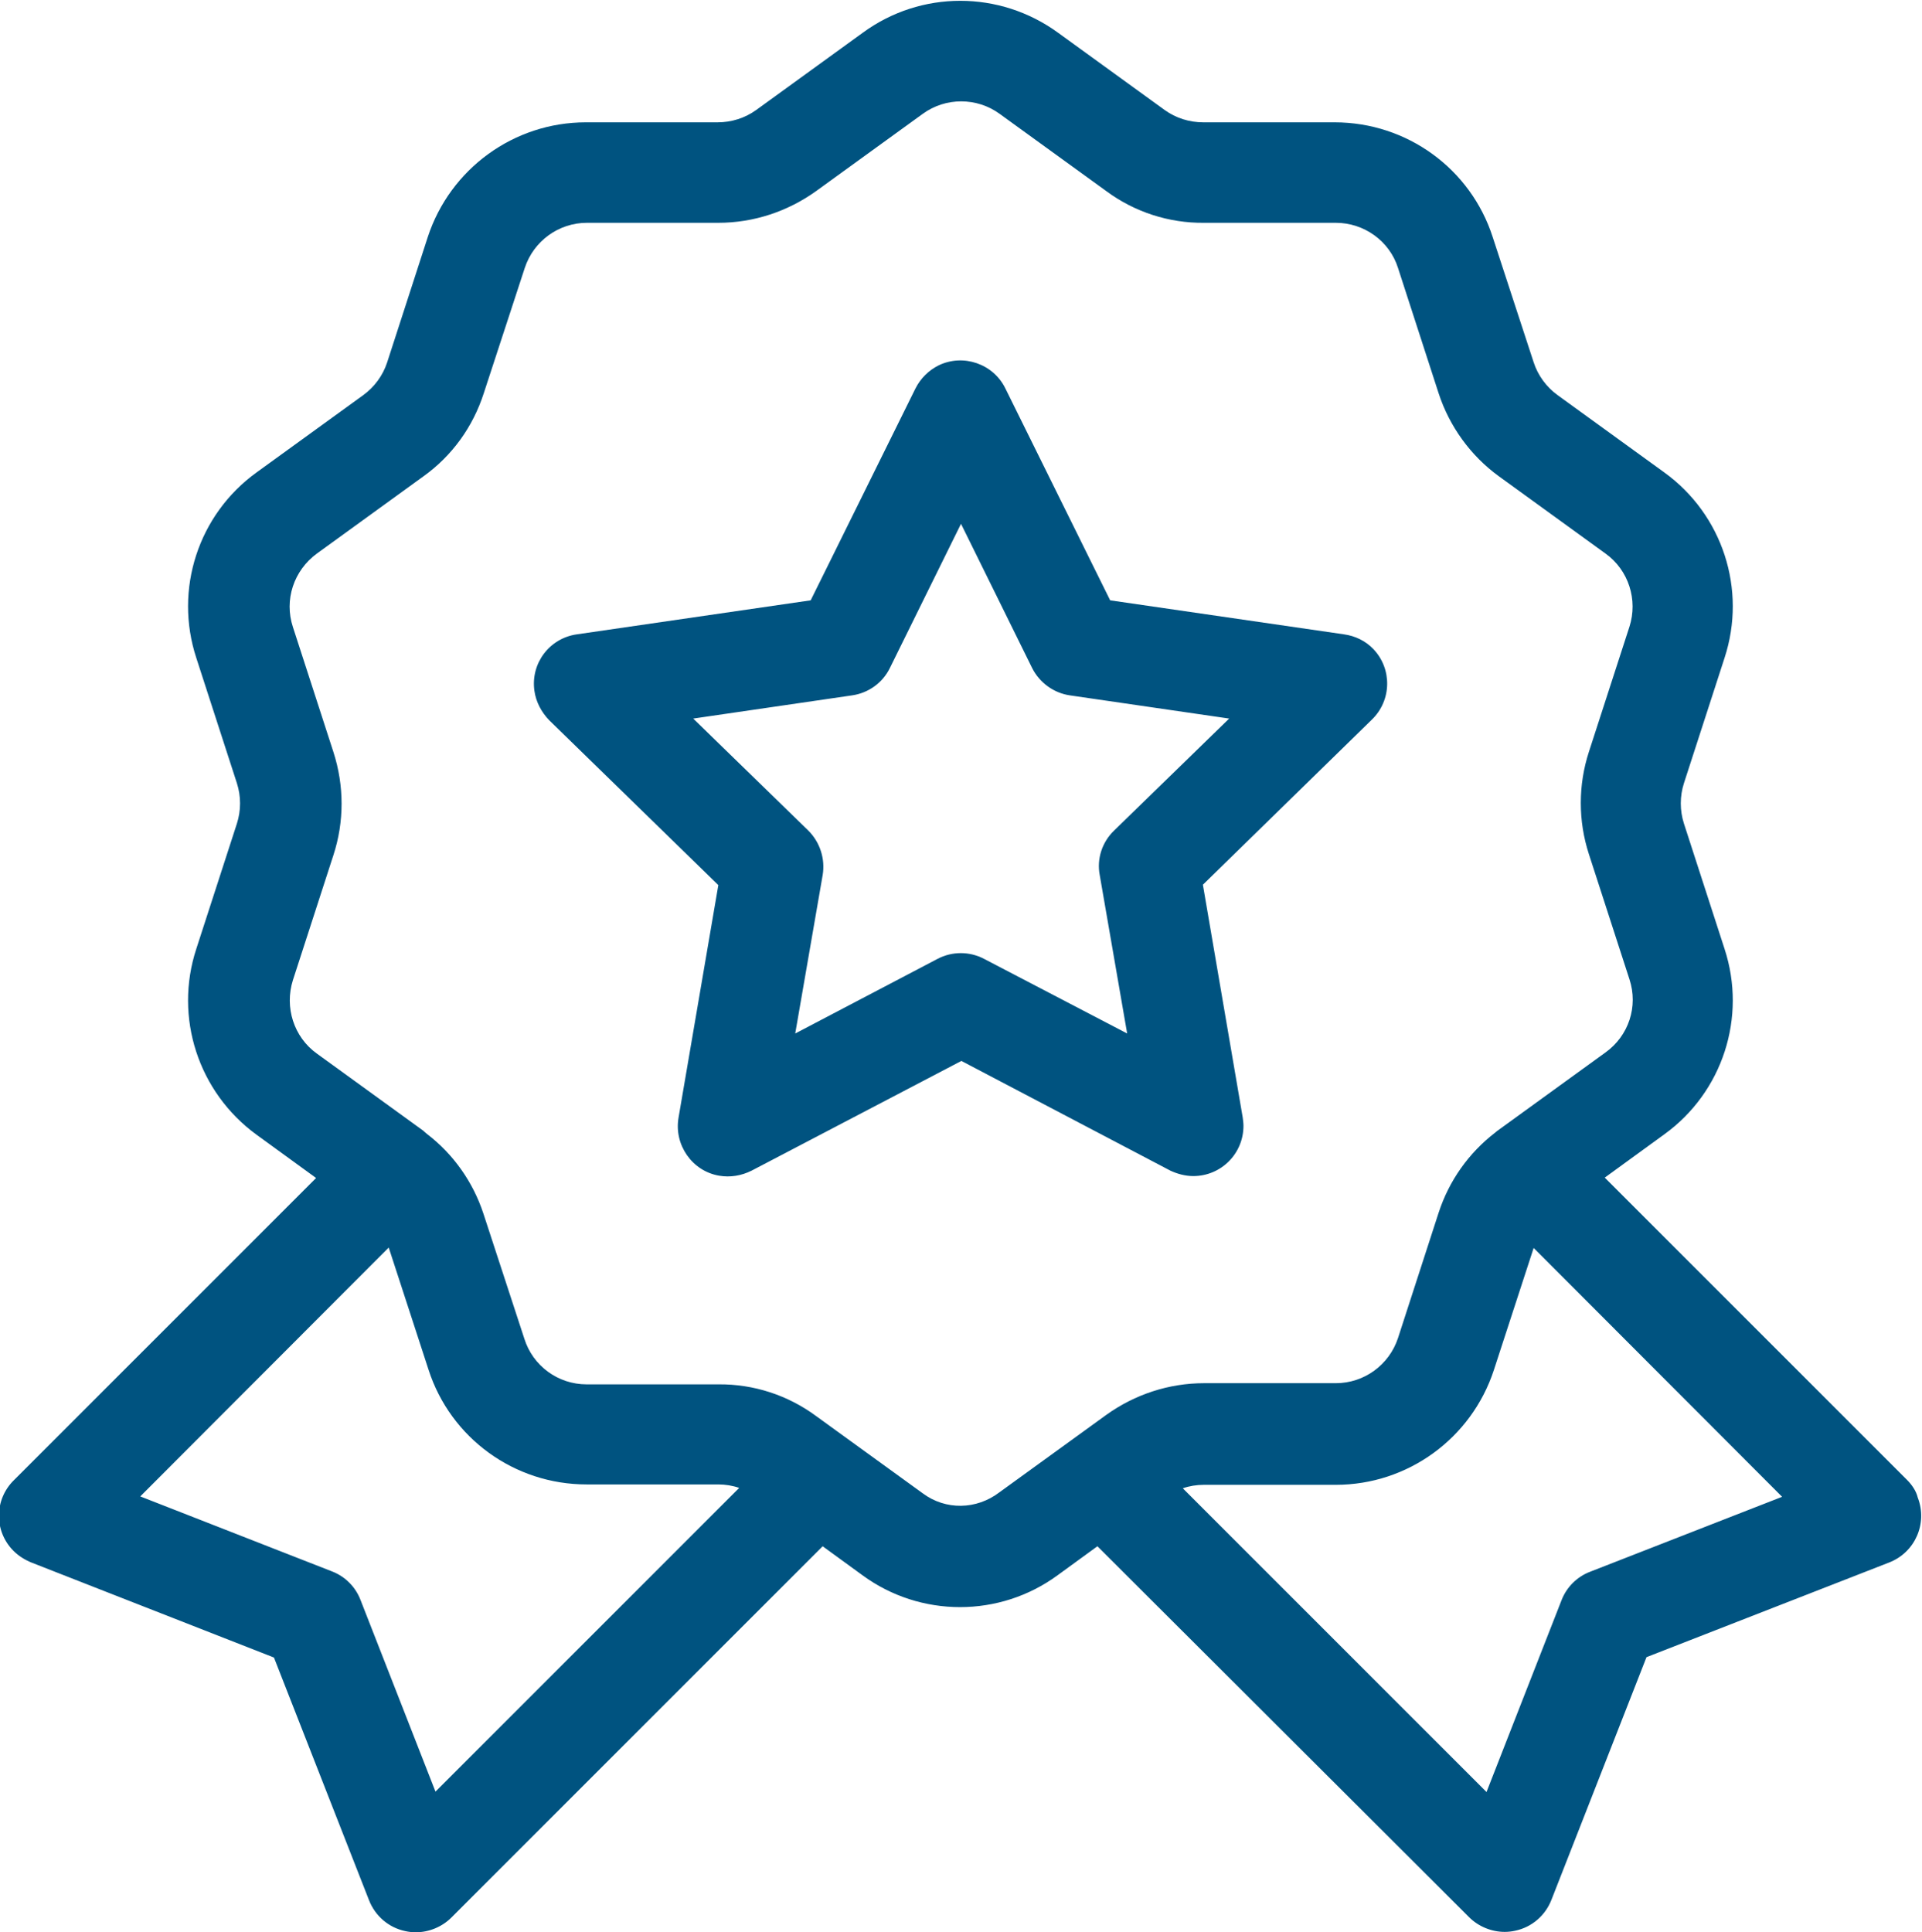
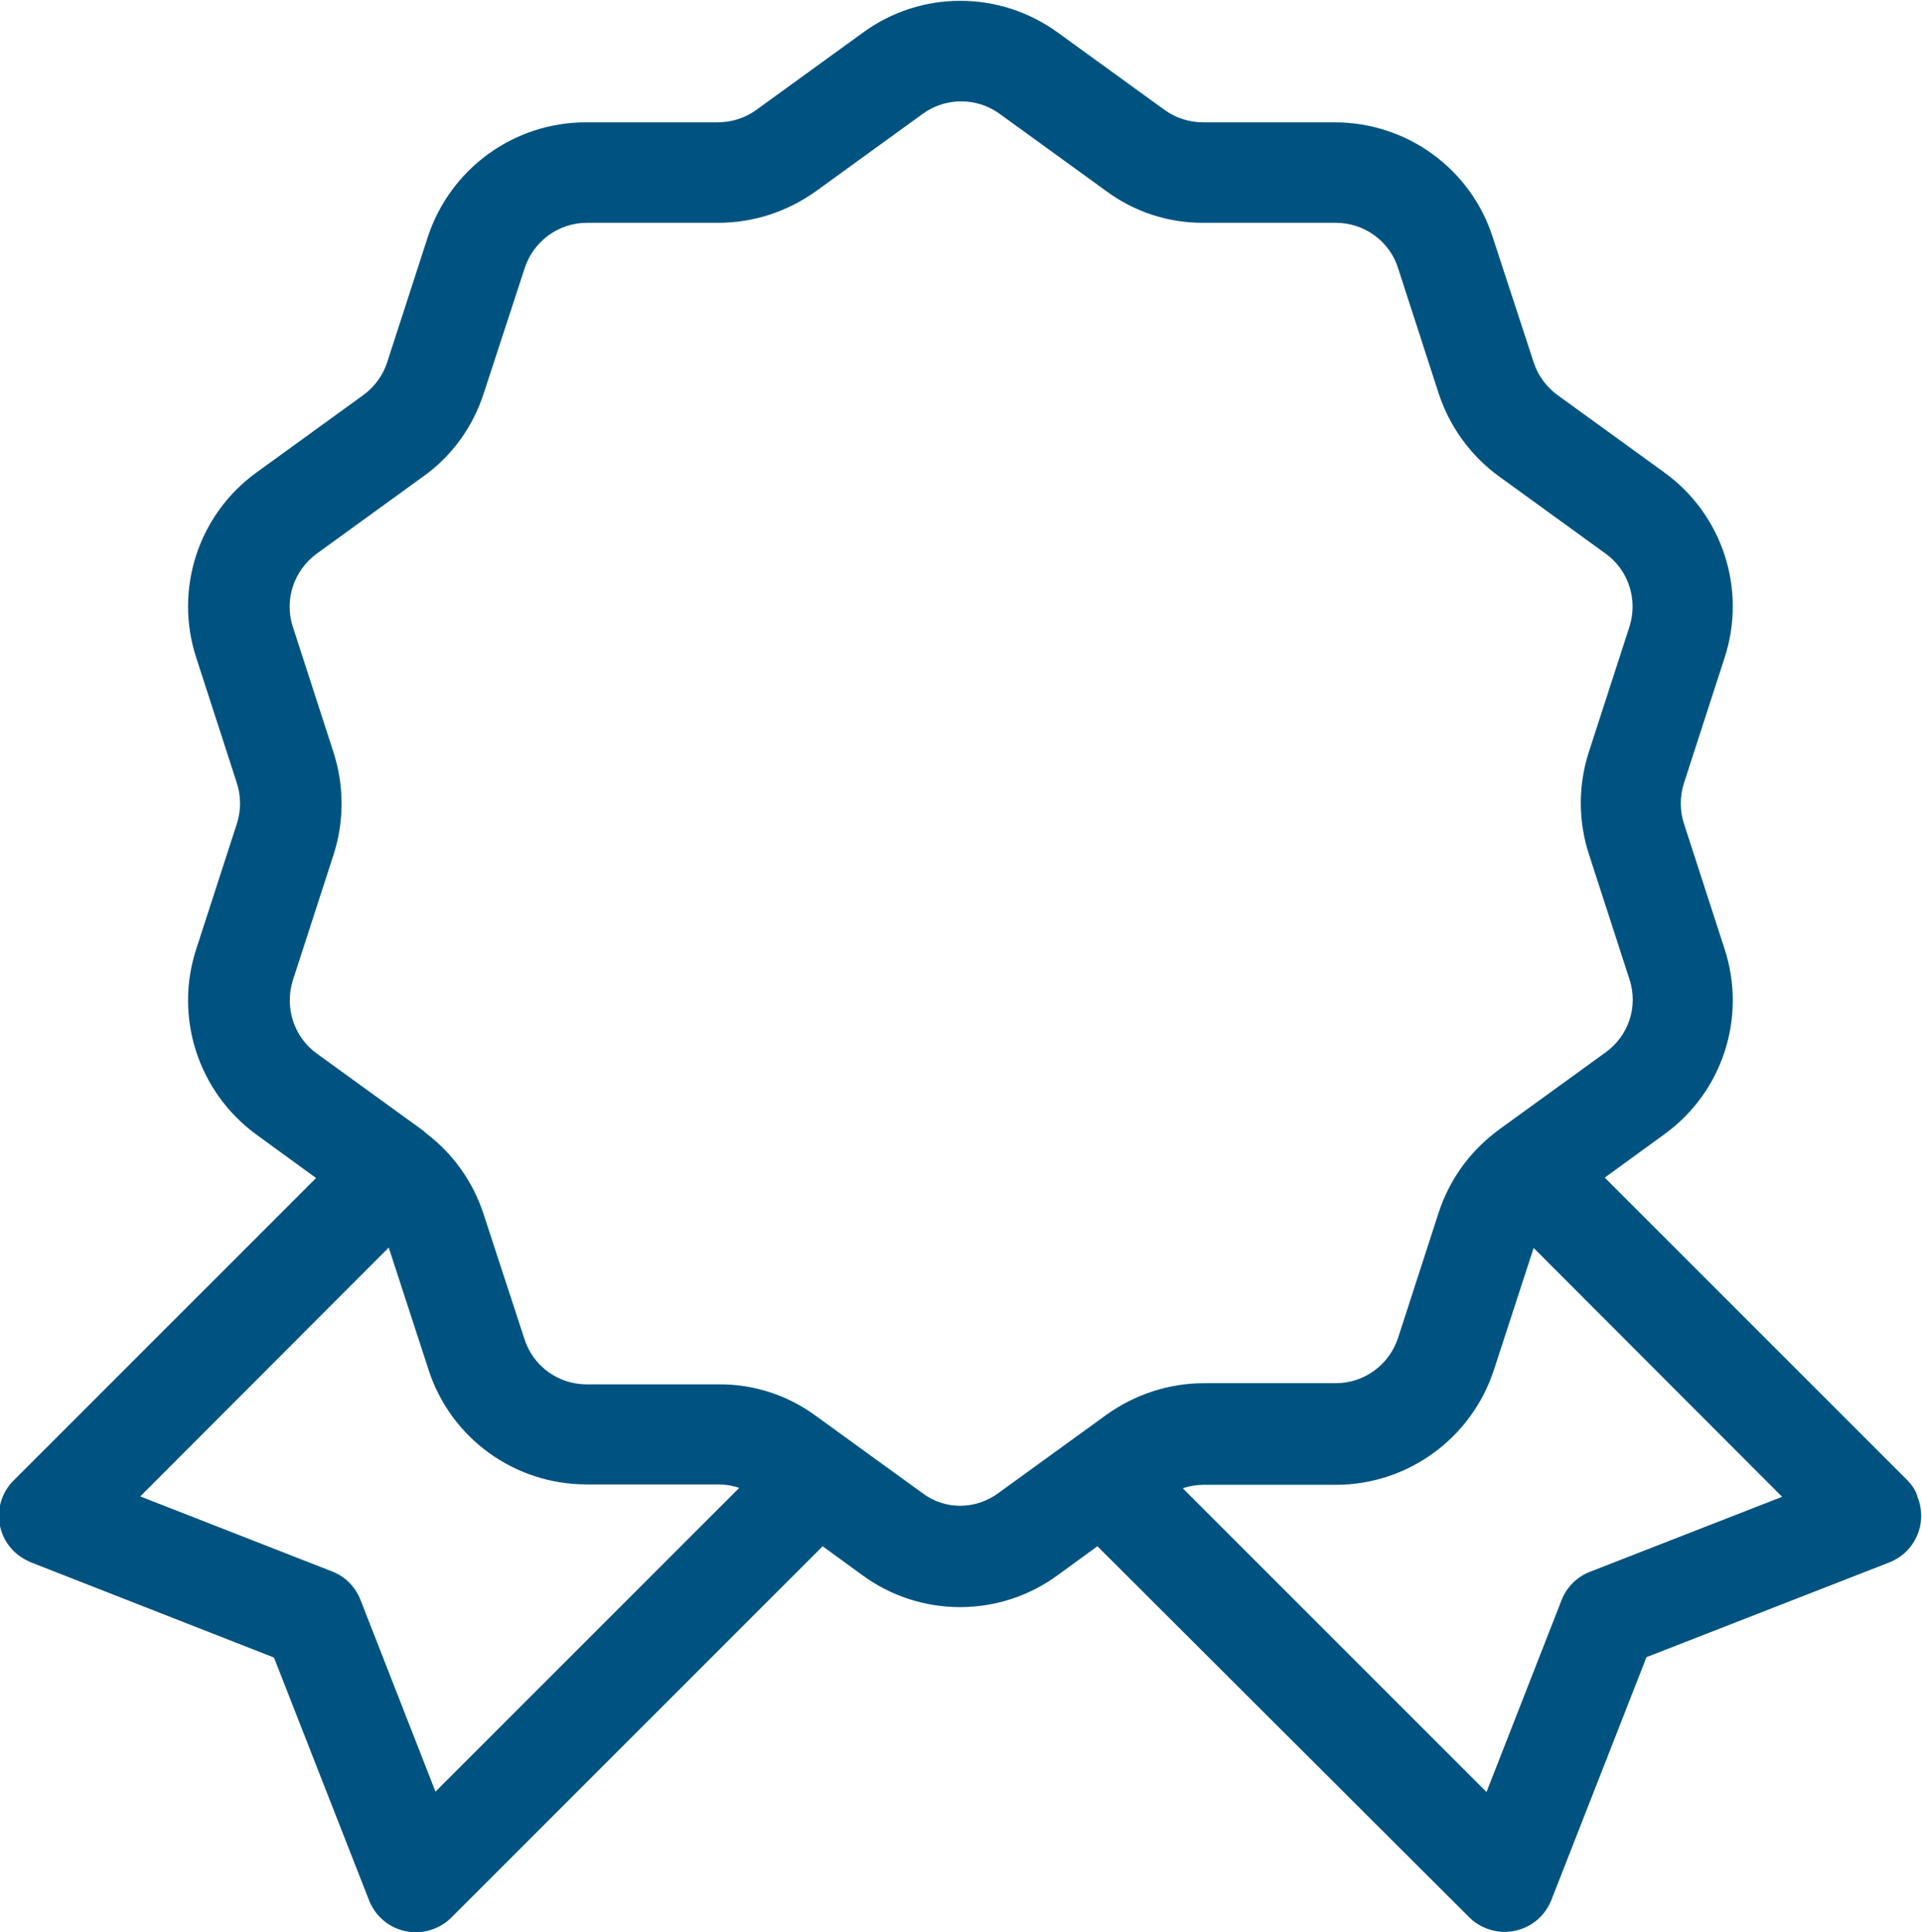
<svg xmlns="http://www.w3.org/2000/svg" version="1.1" id="Ebene_1" x="0px" y="0px" viewBox="0 0 49.74 50" style="enable-background:new 0 0 49.74 50;" xml:space="preserve">
  <style type="text/css">
	.st0{fill:#979797;}
	.st1{fill:#005380;}
	.st2{fill:none;}
</style>
  <g id="Gruppe_4519" transform="translate(295 -280)">
    <g id="Gruppe_4531" transform="translate(582 446.786)">
      <g>
        <g id="Gruppe_4530">
          <path id="Pfad_1149" class="st1" d="M-827.65-128.49l-7.82-7.82l1.54-1.12c1.51-1.09,2.14-3.03,1.56-4.8l-1.05-3.24      c-0.11-0.34-0.11-0.71,0-1.05l1.05-3.24c0.58-1.77-0.05-3.71-1.56-4.8l-2.76-2c-0.29-0.21-0.51-0.51-0.62-0.85l-1.06-3.24      c-0.57-1.77-2.22-2.97-4.09-2.97h-3.4c-0.36,0-0.71-0.11-1-0.32l-2.76-2c-1.51-1.1-3.55-1.1-5.05,0l-2.76,2      c-0.29,0.21-0.64,0.32-1,0.32h-3.41c-1.86,0-3.51,1.2-4.09,2.97l-1.05,3.24c-0.11,0.34-0.33,0.64-0.62,0.85l-2.76,2      c-1.51,1.09-2.14,3.03-1.56,4.8l1.05,3.24c0.11,0.34,0.11,0.71,0,1.05l-1.05,3.24c-0.58,1.77,0.05,3.71,1.56,4.81l1.54,1.12      l-7.82,7.82c-0.51,0.5-0.52,1.32-0.01,1.83c0.13,0.13,0.29,0.23,0.46,0.3l6.28,2.46l2.46,6.28c0.16,0.41,0.51,0.71,0.94,0.8      c0.09,0.02,0.18,0.03,0.27,0.03c0.34,0,0.68-0.14,0.92-0.38l9.61-9.61l1.03,0.75c1.5,1.1,3.55,1.1,5.05,0l1.03-0.75l9.62,9.6      c0.24,0.24,0.58,0.38,0.92,0.38c0.09,0,0.18-0.01,0.27-0.03c0.43-0.09,0.78-0.39,0.94-0.8l2.46-6.28l6.28-2.45      c0.67-0.26,1-1.01,0.74-1.68C-827.41-128.2-827.52-128.36-827.65-128.49L-827.65-128.49z M-865.73-120.42l-1.94-4.96      c-0.13-0.34-0.4-0.61-0.74-0.74l-4.96-1.94l6.43-6.44l1.03,3.16c0.57,1.77,2.22,2.97,4.09,2.97h3.41c0.18,0,0.37,0.03,0.54,0.09      L-865.73-120.42z M-853.12-128.14l-2.76-2c-0.73-0.54-1.62-0.83-2.53-0.82h-3.41c-0.74,0-1.39-0.48-1.61-1.18l-1.06-3.24      c-0.27-0.82-0.78-1.54-1.46-2.06c-0.02-0.02-0.05-0.04-0.07-0.06l-0.02-0.02l-2.76-2c-0.6-0.43-0.84-1.2-0.62-1.9l1.05-3.24      c0.28-0.86,0.28-1.79,0-2.66l-1.05-3.24c-0.23-0.7,0.02-1.46,0.62-1.9l2.76-2c0.74-0.53,1.28-1.28,1.56-2.15l1.06-3.24      c0.23-0.7,0.88-1.17,1.61-1.17h3.4c0.91,0,1.79-0.29,2.53-0.82l2.76-2c0.59-0.43,1.4-0.43,1.99,0l2.76,2      c0.73,0.54,1.62,0.83,2.53,0.82h3.41c0.73,0,1.39,0.47,1.61,1.17l1.05,3.24c0.28,0.86,0.83,1.62,1.56,2.15l2.76,2      c0.6,0.43,0.84,1.2,0.62,1.89l-1.05,3.24c-0.28,0.86-0.28,1.79,0,2.65l1.05,3.24c0.23,0.7-0.02,1.46-0.62,1.89l-2.76,2      c-0.01,0.01-0.02,0.02-0.03,0.02l-0.06,0.05c-0.69,0.53-1.2,1.25-1.47,2.08l-1.05,3.24c-0.23,0.7-0.88,1.17-1.61,1.17h-3.41      c-0.91,0-1.79,0.29-2.53,0.82l-2.76,2C-851.73-127.71-852.53-127.7-853.12-128.14L-853.12-128.14z M-835.85-126.11      c-0.34,0.13-0.61,0.4-0.74,0.74l-1.94,4.96l-7.86-7.86c0.17-0.06,0.36-0.09,0.54-0.09h3.42c1.86,0,3.51-1.2,4.09-2.97l1.03-3.16      l6.43,6.44L-835.85-126.11z" />
-           <path id="Pfad_1150" class="st1" d="M-846.12-136.35c0.72,0,1.3-0.58,1.3-1.3c0-0.07-0.01-0.14-0.02-0.22l-1.03-6.02l4.37-4.27      c0.52-0.5,0.53-1.32,0.04-1.83c-0.2-0.21-0.47-0.34-0.76-0.38l-6.05-0.88l-2.71-5.48c-0.31-0.64-1.09-0.91-1.73-0.6      c-0.26,0.13-0.47,0.34-0.6,0.6l-2.71,5.48l-6.05,0.88c-0.71,0.1-1.2,0.75-1.1,1.46c0.04,0.29,0.18,0.55,0.38,0.76l4.38,4.27      l-1.03,6.02c-0.12,0.7,0.35,1.38,1.05,1.5c0.29,0.05,0.58,0,0.84-0.13l5.43-2.84l5.41,2.84      C-846.54-136.41-846.33-136.35-846.12-136.35z M-851.53-141.97c-0.38-0.2-0.83-0.2-1.21,0l-3.68,1.93l0.71-4.1      c0.07-0.42-0.07-0.85-0.37-1.15l-2.98-2.9l4.11-0.6c0.42-0.06,0.79-0.32,0.98-0.71l1.84-3.73l1.84,3.73      c0.19,0.38,0.56,0.65,0.98,0.71l4.12,0.6l-2.98,2.9c-0.31,0.3-0.45,0.73-0.37,1.15l0.71,4.1L-851.53-141.97z" />
        </g>
      </g>
    </g>
  </g>
</svg>